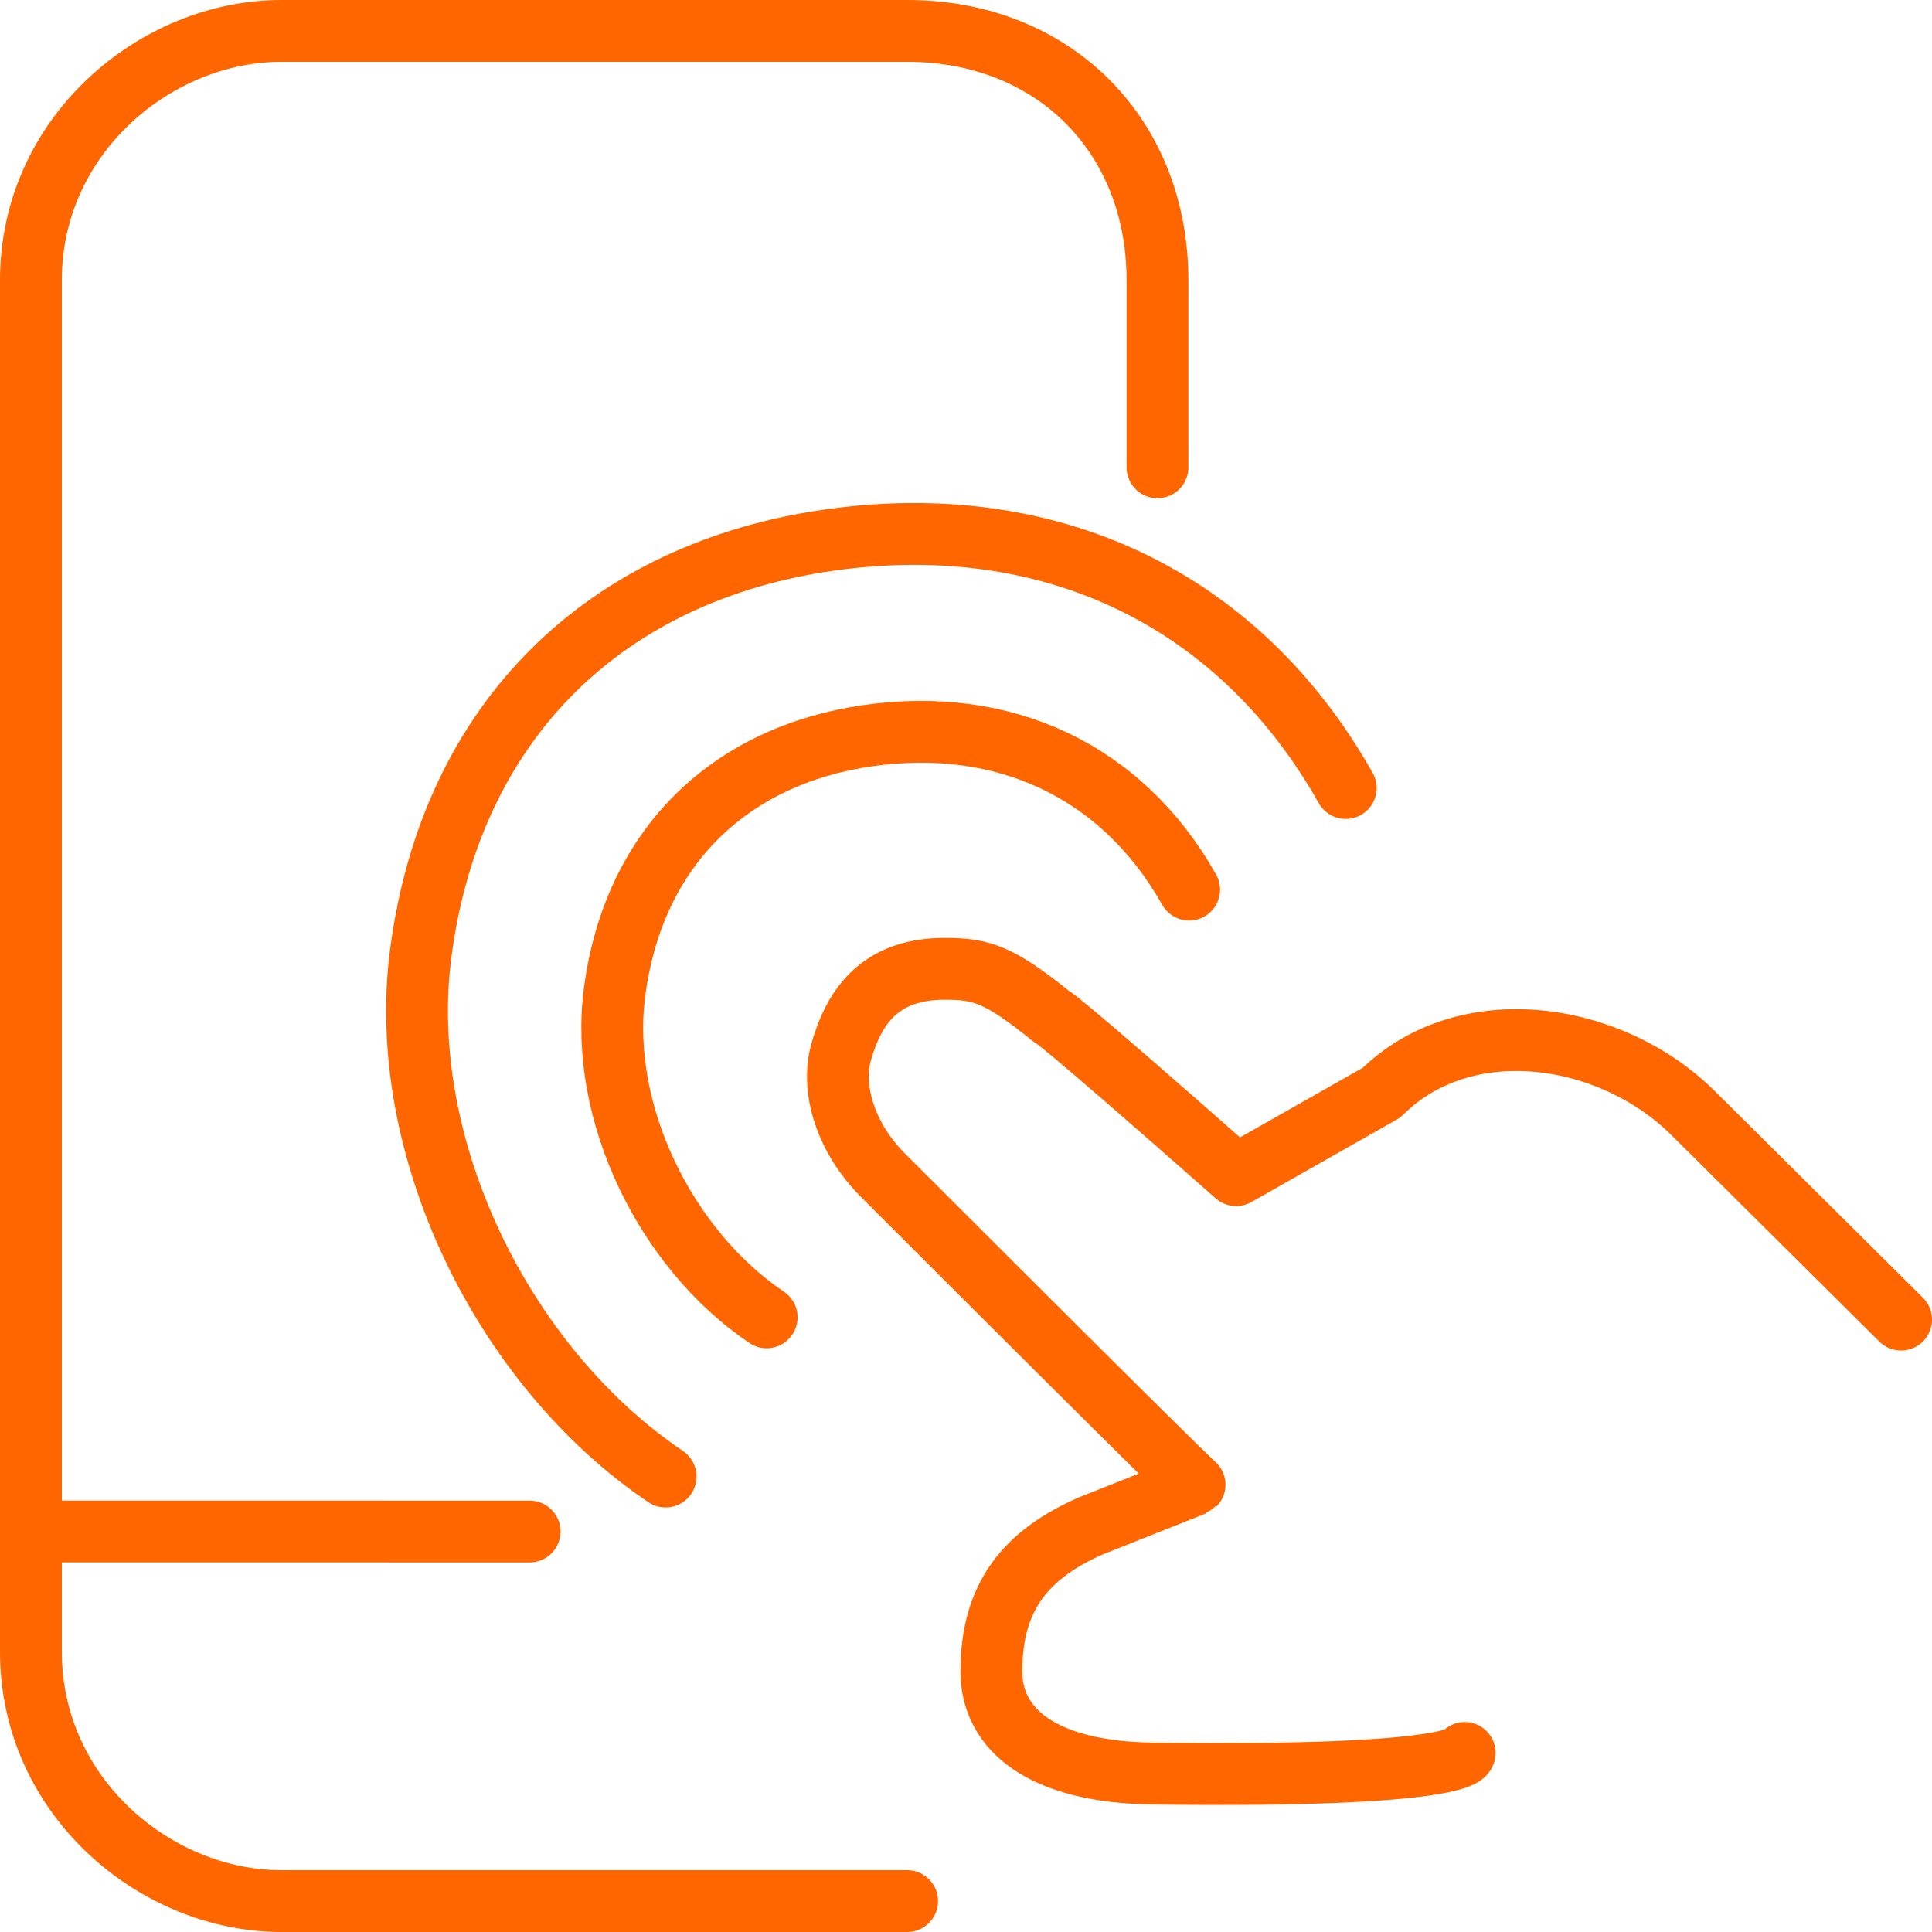
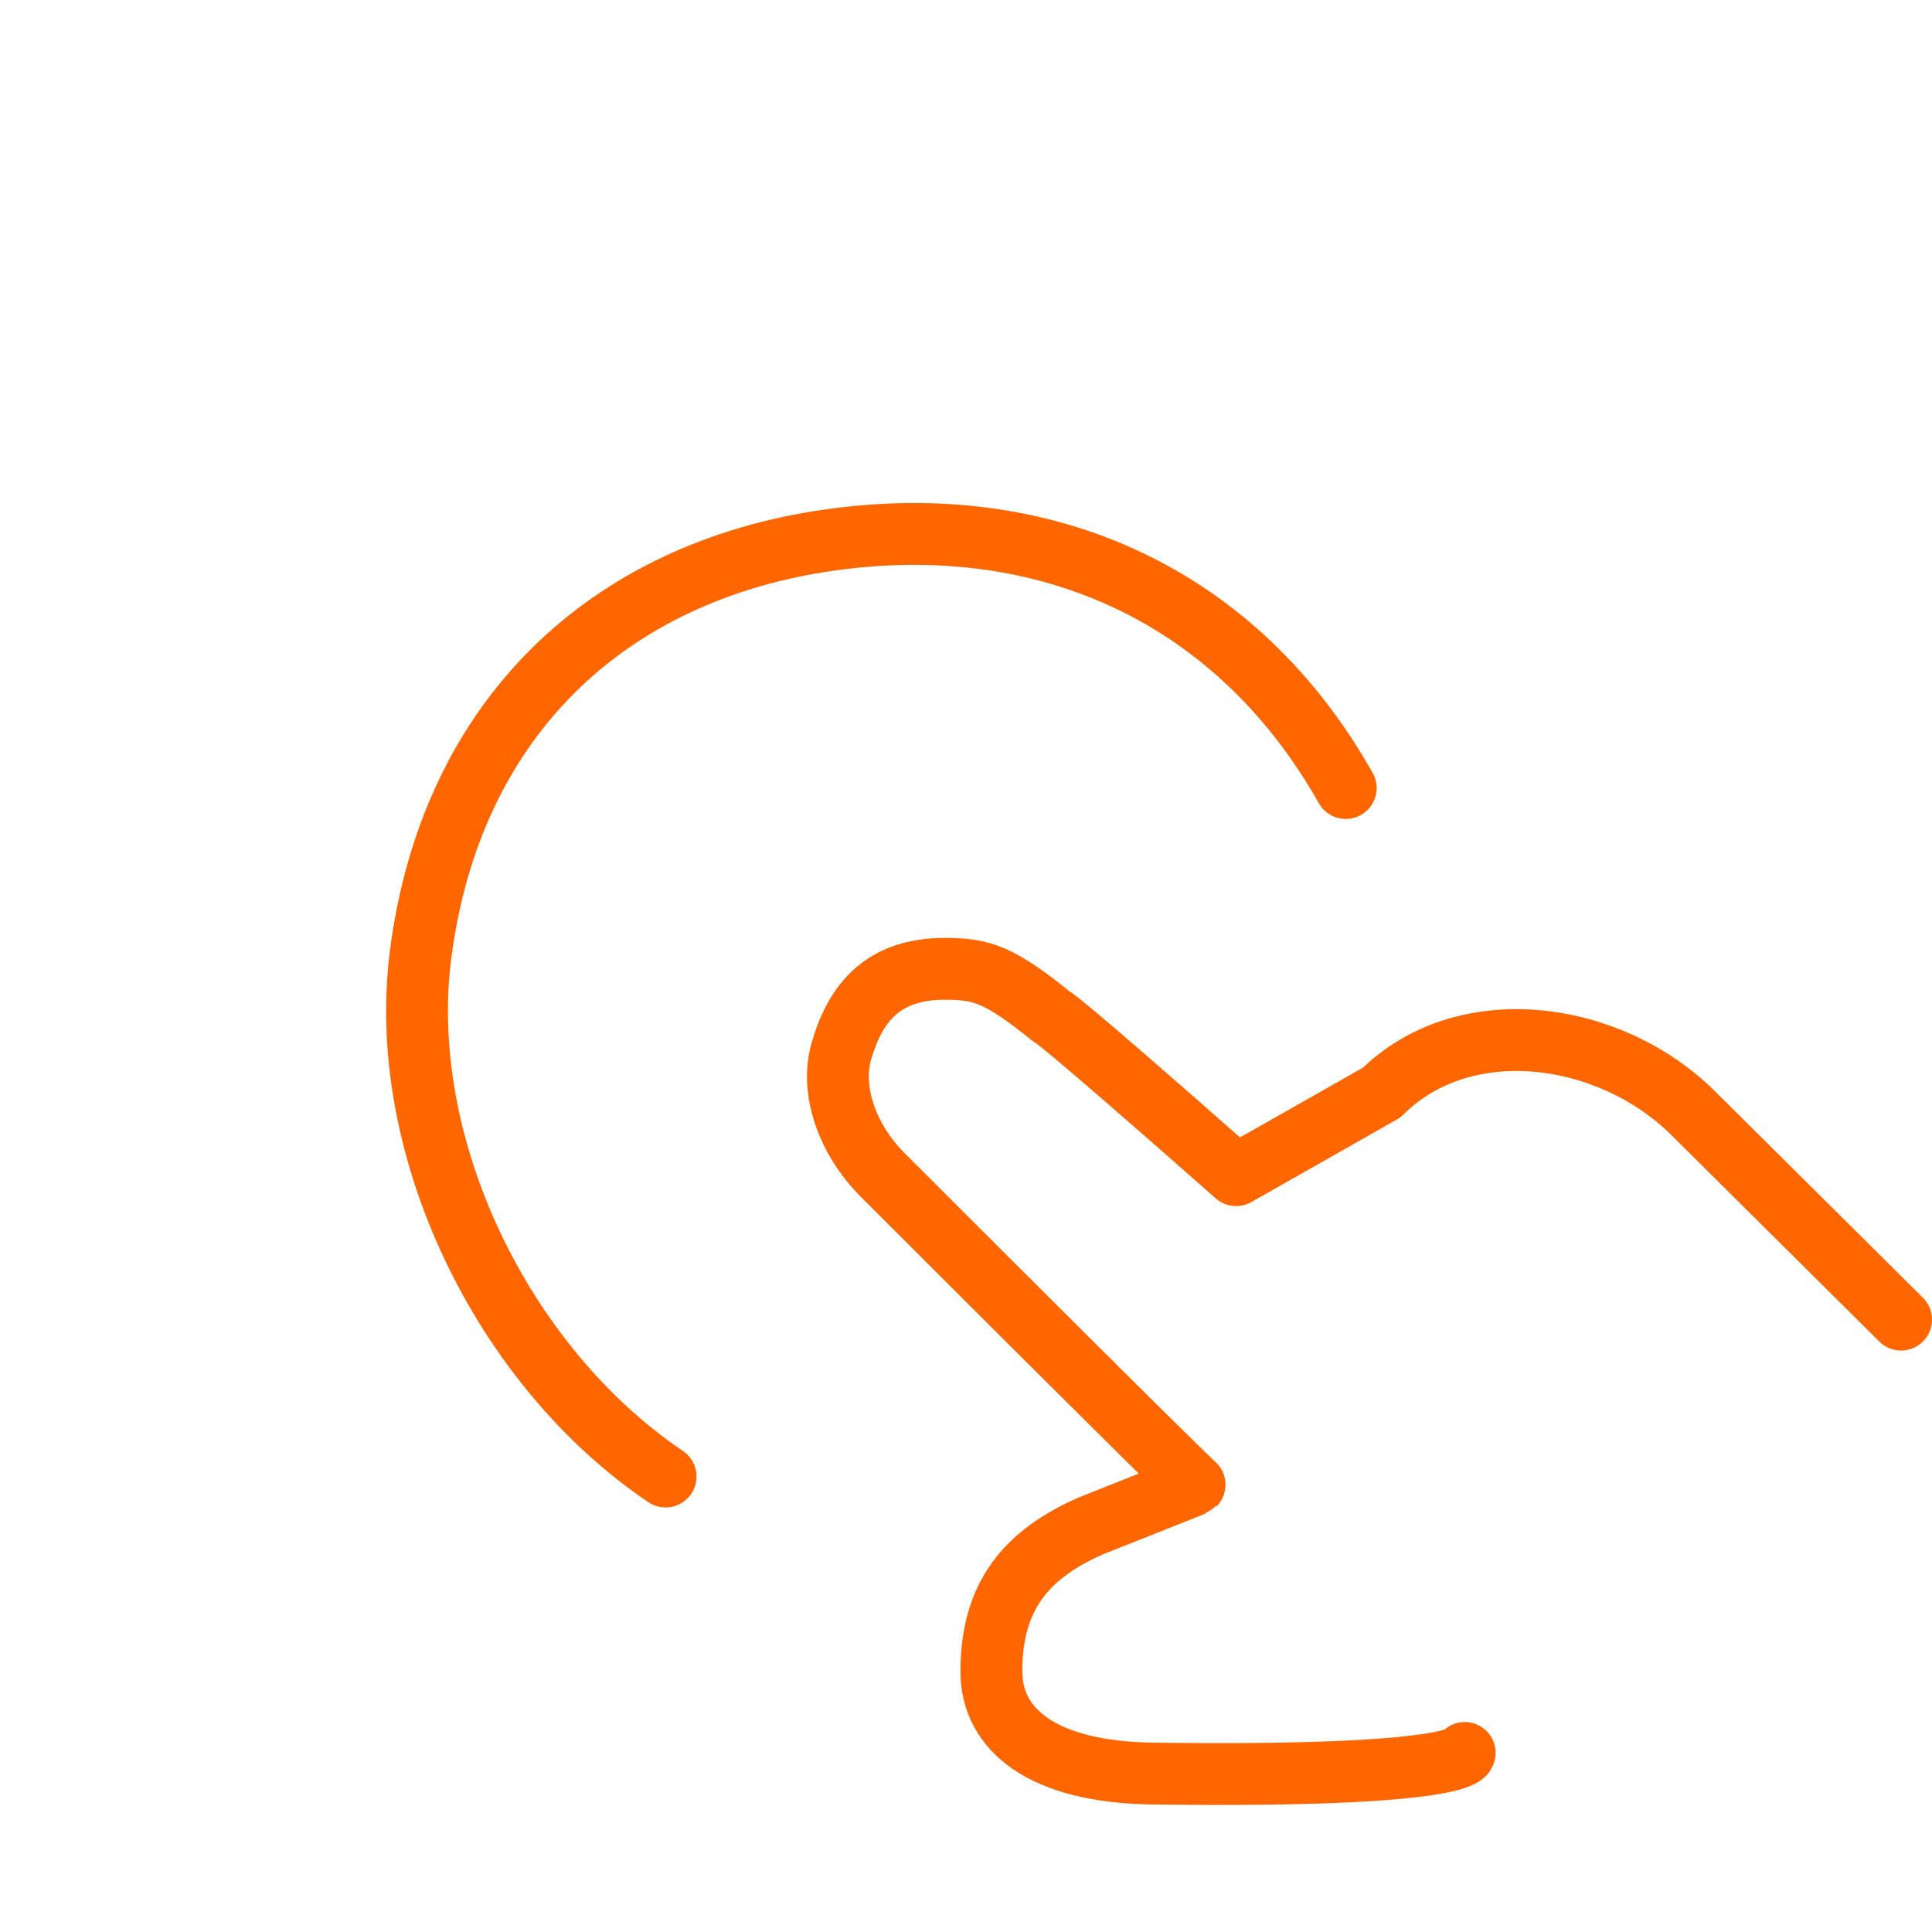
<svg xmlns="http://www.w3.org/2000/svg" id="Layer_1" data-name="Layer 1" viewBox="0 0 1000 1000">
  <defs>
    <style>
      .cls-1 {
        fill: none;
        stroke: #f60;
        stroke-linecap: round;
        stroke-linejoin: round;
        stroke-width: 32px;
      }
    </style>
  </defs>
-   <line class="cls-1" x1="16" y1="792.7" x2="274.13" y2="792.71" />
-   <path class="cls-1" d="M396.82,681.86c-52.49-35.42-86.86-106.18-78.73-168.26,9.91-75.65,60.14-122.67,131.21-132.83,69.83-9.99,131.21,17.71,166.2,79.7" />
  <path class="cls-1" d="M984,683.03l-107.56-106.81c-43.02-42.72-118.31-53.4-161.33-10.68l-75.29,42.72c-96.8-85.44-95.41-81.99-95.41-81.99-27.37-22.16-36.49-24.76-55.16-24.81-33.99-.09-47.14,19.75-53.78,42.72-5.74,19.88,2.73,45.3,21.51,64.08,160.77,160.77,161.33,160.21,161.33,160.21l-53.78,21.36c-33.25,14.69-51.4,36.18-51.4,75.28,0,29.97,26.06,52.13,83.67,52.89,161.67,2.13,161.33-10.68,161.33-10.68" />
  <path class="cls-1" d="M344.51,764.26c-84.49-57.02-139.83-170.93-126.73-270.85,15.96-121.78,96.81-197.47,211.22-213.83,112.41-16.07,211.22,28.51,267.55,128.3" />
-   <path class="cls-1" d="M469.53,984H145.58c-64.79,0-129.58-53.78-129.58-129.07V145.07C16,69.78,80.79,16,145.58,16h323.95c75.59,0,129.58,53.78,129.58,129.07v96.8" />
</svg>